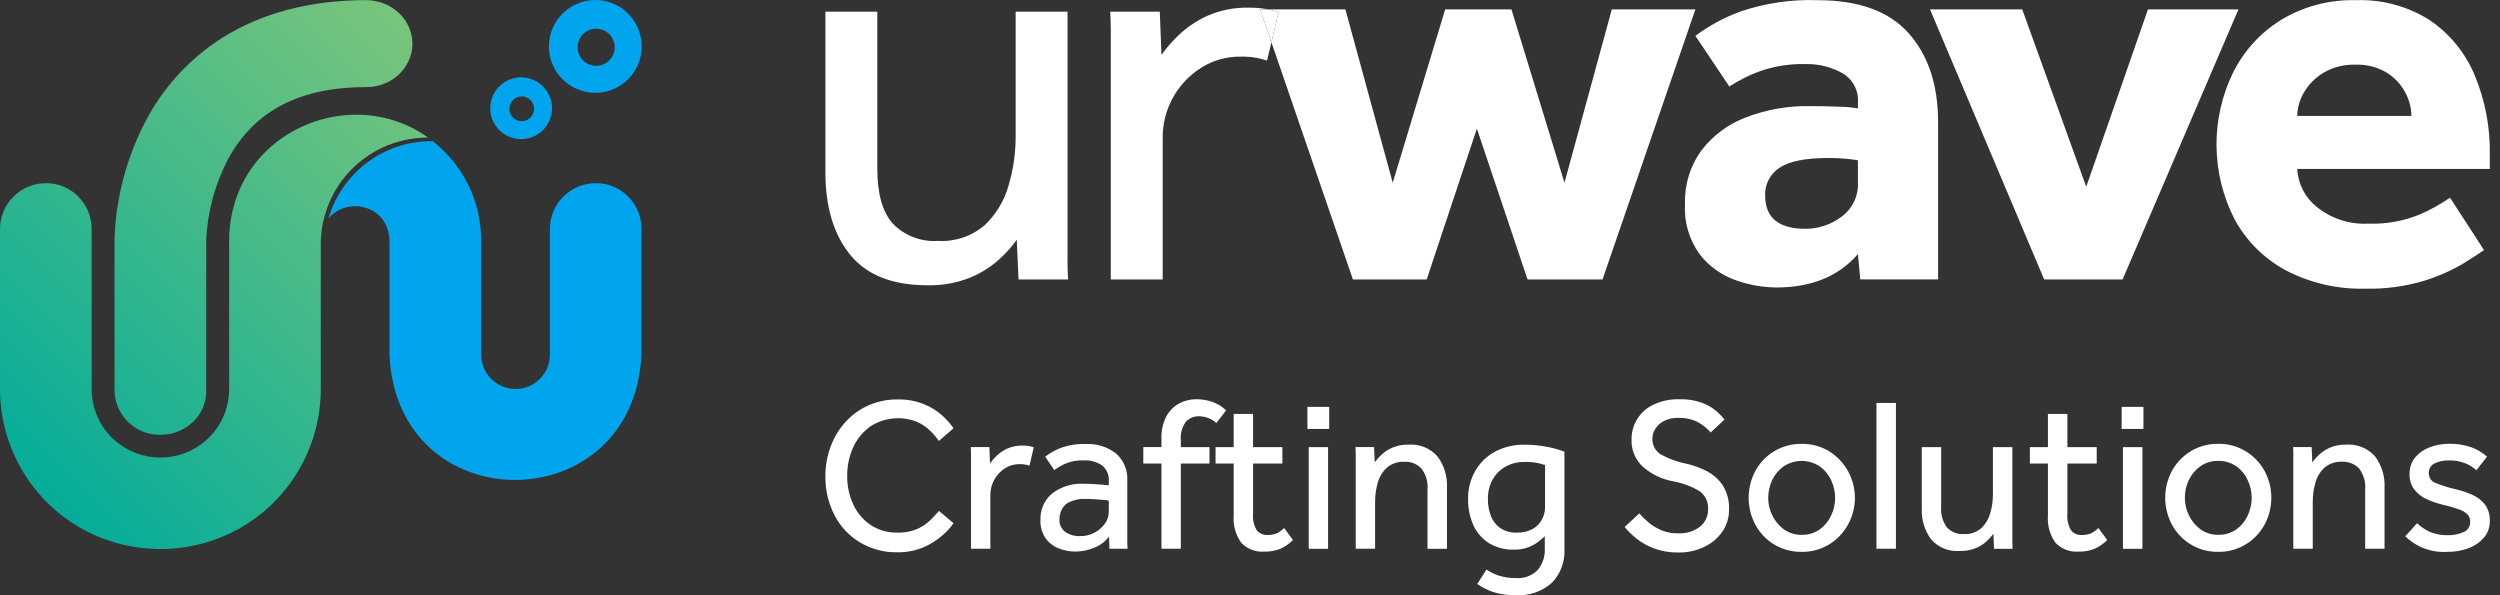
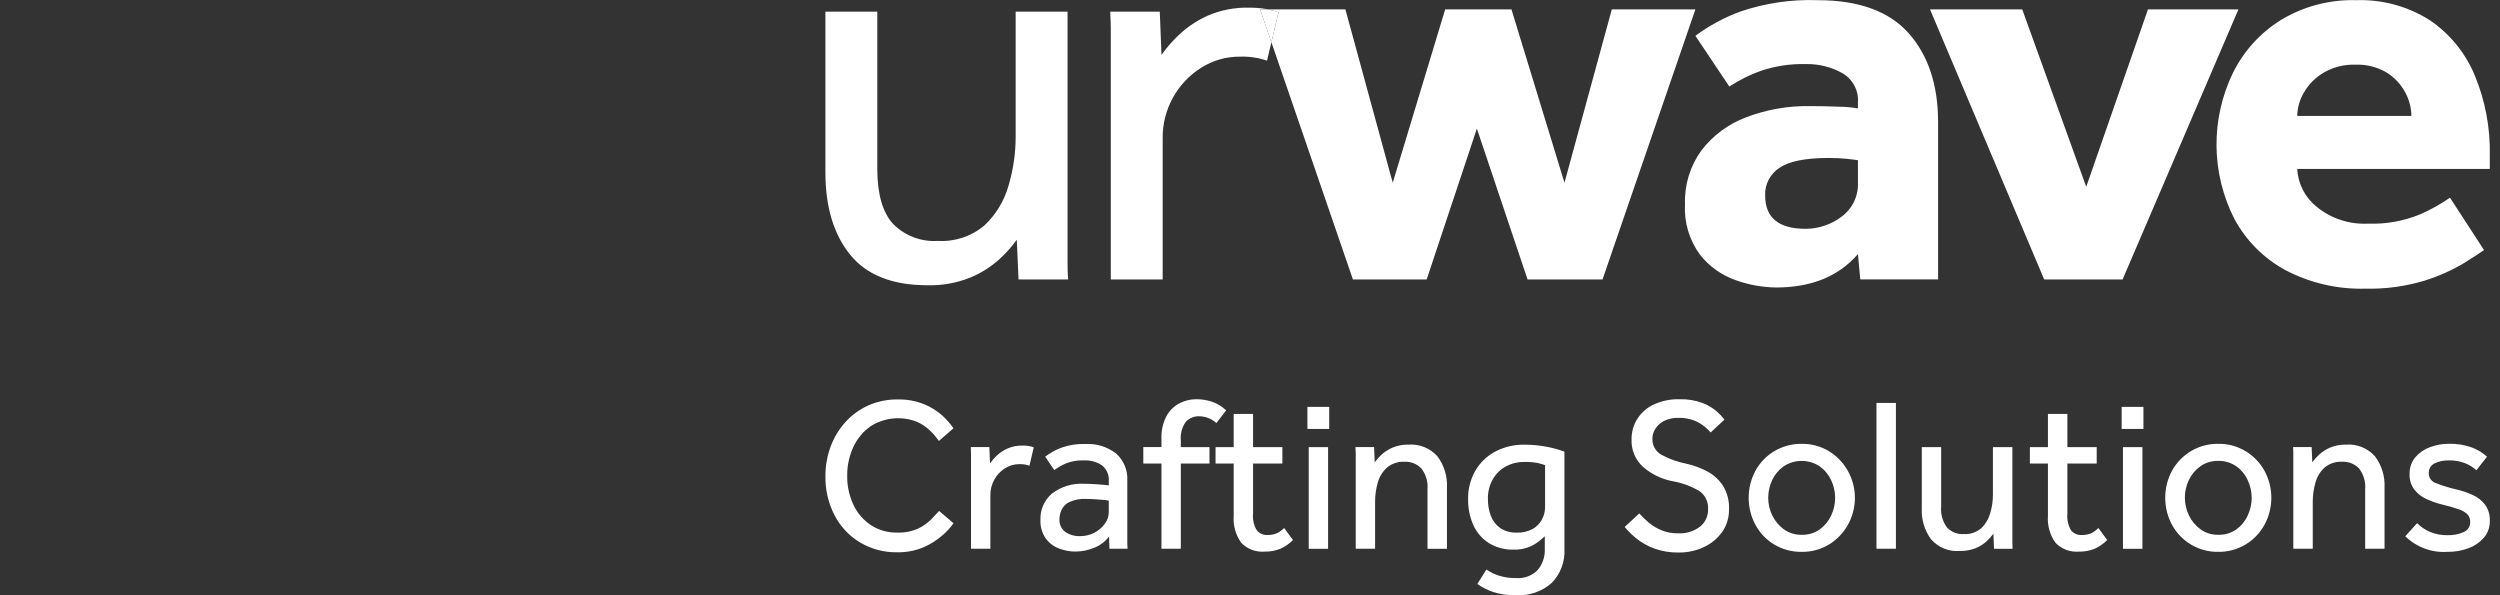
<svg xmlns="http://www.w3.org/2000/svg" width="210" height="50" viewBox="0 0 210 50" fill="none">
  <rect x="0" y="0" width="210" height="50" fill="#333333" stroke="none" />
-   <path fill-rule="evenodd" clip-rule="evenodd" d="M35.926 11.559C33.65 11.557 31.458 12.421 29.794 13.975C28.13 15.528 27.119 17.656 26.965 19.927C26.956 20.014 26.948 20.099 26.945 20.19V32.681C26.945 35.097 26.294 37.468 25.06 39.546C23.827 41.623 22.057 43.33 19.936 44.487C17.95 45.557 15.729 46.118 13.472 46.118C11.216 46.118 8.995 45.557 7.009 44.487C4.888 43.33 3.117 41.623 1.884 39.546C0.651 37.468 -2.54015e-05 35.097 7.43481e-10 32.681V19.229C0.001 18.72 0.104 18.216 0.301 17.747C0.498 17.277 0.787 16.852 1.149 16.495C1.512 16.138 1.942 15.856 2.414 15.666C2.887 15.476 3.392 15.382 3.901 15.389C4.399 15.387 4.892 15.486 5.35 15.678C5.809 15.871 6.224 16.155 6.571 16.511C6.93 16.867 7.214 17.291 7.408 17.757C7.601 18.224 7.701 18.724 7.7 19.229V32.681C7.699 33.493 7.87 34.295 8.201 35.035C8.533 35.776 9.017 36.438 9.622 36.978C10.685 37.917 12.054 38.436 13.472 38.436C14.89 38.436 16.26 37.917 17.322 36.978C17.928 36.438 18.413 35.776 18.745 35.036C19.076 34.295 19.248 33.493 19.247 32.681V20.191C19.246 19.393 19.335 18.598 19.514 17.82C20.648 12.696 25.256 9.636 29.938 9.636C32.1 9.627 34.209 10.301 35.965 11.561L35.926 11.559ZM13.442 36.525C12.447 36.535 11.488 36.153 10.773 35.461C10.058 34.769 9.645 33.823 9.622 32.828V20.094C9.646 19.031 9.754 17.972 9.945 16.926C10.343 14.596 11.102 12.342 12.194 10.245C13.682 7.365 15.909 4.931 18.646 3.192C21.969 1.09 26.037 0.019 30.741 0.011C32.92 0.008 34.705 1.705 34.642 3.772C34.579 5.738 32.881 7.314 30.794 7.314C25.196 7.314 21.4 9.279 19.181 13.321C18.074 15.42 17.44 17.737 17.322 20.107V32.874C17.322 34.899 15.583 36.54 13.442 36.525Z" fill="url(#paint0_linear_2339_320)" />
-   <path fill-rule="evenodd" clip-rule="evenodd" d="M43.261 40.316C38.138 40.316 33.028 36.818 32.717 29.799V20.191C32.642 18.279 31.238 17.323 29.83 17.323C29.404 17.318 28.981 17.408 28.594 17.587C28.206 17.766 27.864 18.03 27.591 18.358C28.129 16.484 29.263 14.836 30.82 13.664C32.378 12.491 34.276 11.857 36.225 11.858C36.27 11.858 36.309 11.854 36.348 11.851C36.688 12.118 37.011 12.407 37.315 12.716C38.721 14.116 39.703 15.885 40.147 17.819C40.327 18.596 40.417 19.391 40.417 20.189V29.762C40.414 30.528 40.713 31.264 41.249 31.81C41.786 32.357 42.516 32.669 43.282 32.681H43.303C44.068 32.681 44.801 32.377 45.343 31.837C45.884 31.296 46.188 30.563 46.189 29.798V19.229C46.19 18.72 46.292 18.216 46.49 17.747C46.687 17.278 46.975 16.852 47.338 16.495C47.701 16.138 48.131 15.856 48.603 15.666C49.075 15.477 49.581 15.382 50.09 15.389C50.587 15.387 51.08 15.486 51.539 15.679C51.998 15.871 52.413 16.155 52.76 16.512C53.118 16.868 53.402 17.291 53.595 17.758C53.788 18.224 53.887 18.724 53.886 19.229V29.717C53.584 36.776 48.416 40.316 43.261 40.316ZM50.006 1.15009e-08C50.777 0 51.53 0.229 52.171 0.657C52.812 1.085 53.311 1.694 53.606 2.406C53.901 3.118 53.978 3.902 53.828 4.658C53.677 5.414 53.306 6.108 52.761 6.653C52.216 7.198 51.521 7.57 50.765 7.72C50.009 7.87 49.226 7.793 48.514 7.498C47.802 7.203 47.193 6.703 46.765 6.063C46.337 5.422 46.108 4.668 46.108 3.897C46.108 3.386 46.209 2.879 46.405 2.406C46.601 1.933 46.888 1.503 47.25 1.141C47.612 0.779 48.041 0.492 48.514 0.297C48.987 0.101 49.494 -3.93056e-05 50.006 1.15009e-08ZM50.078 2.41C50.386 2.41 50.687 2.501 50.944 2.673C51.2 2.844 51.4 3.088 51.517 3.373C51.635 3.658 51.666 3.971 51.606 4.273C51.545 4.576 51.397 4.853 51.179 5.071C50.961 5.289 50.683 5.438 50.381 5.498C50.078 5.558 49.765 5.527 49.48 5.409C49.195 5.291 48.952 5.091 48.781 4.835C48.609 4.578 48.518 4.277 48.518 3.969C48.518 3.764 48.558 3.561 48.637 3.372C48.715 3.183 48.83 3.011 48.975 2.866C49.12 2.721 49.292 2.606 49.481 2.528C49.67 2.45 49.873 2.41 50.078 2.41ZM43.776 6.498C44.289 6.498 44.79 6.65 45.217 6.935C45.643 7.221 45.975 7.626 46.171 8.1C46.367 8.574 46.419 9.096 46.318 9.599C46.218 10.102 45.971 10.564 45.608 10.927C45.245 11.289 44.783 11.536 44.28 11.636C43.777 11.736 43.255 11.685 42.781 11.488C42.307 11.292 41.902 10.959 41.617 10.533C41.332 10.106 41.18 9.605 41.18 9.092C41.18 8.751 41.247 8.413 41.378 8.099C41.508 7.784 41.699 7.498 41.94 7.257C42.181 7.016 42.468 6.825 42.782 6.694C43.097 6.564 43.435 6.497 43.776 6.498ZM43.821 8.101C44.026 8.101 44.227 8.162 44.398 8.275C44.569 8.389 44.702 8.551 44.781 8.741C44.859 8.93 44.88 9.139 44.84 9.34C44.8 9.542 44.702 9.727 44.557 9.872C44.412 10.017 44.227 10.116 44.026 10.157C43.824 10.197 43.615 10.176 43.426 10.098C43.236 10.019 43.074 9.886 42.96 9.716C42.846 9.545 42.785 9.344 42.785 9.139C42.785 8.864 42.894 8.6 43.088 8.406C43.282 8.211 43.546 8.102 43.821 8.101Z" fill="#00A5EE" />
  <path fill-rule="evenodd" clip-rule="evenodd" d="M71.413 21.397C72.803 23.106 74.966 23.961 77.903 23.961C79.12 23.993 80.33 23.779 81.461 23.332C82.359 22.969 83.188 22.453 83.91 21.808C84.469 21.308 84.972 20.748 85.41 20.139L85.558 23.477H89.721C89.687 23.026 89.674 22.566 89.674 22.098V0.982H85.315V11.431C85.32 12.848 85.116 14.258 84.71 15.616C84.35 16.881 83.655 18.026 82.699 18.93C81.61 19.854 80.205 20.323 78.778 20.236C78.08 20.282 77.381 20.176 76.728 19.925C76.075 19.675 75.485 19.286 74.998 18.785C74.13 17.817 73.695 16.285 73.693 14.189V0.982H69.334V14.482C69.334 17.383 70.027 19.688 71.413 21.397ZM97.665 11.625C97.65 10.445 97.939 9.28 98.503 8.243C99.067 7.206 99.888 6.33 100.886 5.699C101.876 5.068 103.029 4.741 104.202 4.758C104.959 4.734 105.713 4.848 106.429 5.094L106.798 3.546L107.397 1.031C107.114 0.929 106.825 0.848 106.53 0.789C106.441 0.771 106.351 0.754 106.26 0.74C105.82 0.673 105.374 0.641 104.929 0.644C103.73 0.612 102.538 0.843 101.438 1.321C100.556 1.716 99.747 2.255 99.043 2.917C98.497 3.433 98.001 4 97.564 4.61L97.422 0.982H93.259C93.286 1.627 93.306 2.095 93.306 2.385V23.477H97.665V11.625ZM119.84 23.477L124.058 10.803L128.315 23.477H134.611L142.413 0.789H135.391L131.416 15.35L126.963 0.789H121.394L116.989 15.35L113.013 0.789H106.53H105.85L106.798 3.546L113.646 23.477H119.84ZM162.8 23.477V10.271C162.8 7.142 161.977 4.651 160.331 2.796C158.686 0.942 156.134 0.015 152.677 0.015C150.49 -0.063 148.307 0.256 146.234 0.955C144.866 1.45 143.579 2.143 142.413 3.011L145.265 7.268C146.083 6.732 146.961 6.294 147.881 5.962C149.113 5.544 150.409 5.347 151.709 5.382C152.766 5.363 153.809 5.622 154.735 6.132C155.171 6.378 155.528 6.742 155.764 7.184C156 7.625 156.105 8.124 156.067 8.623V9.107C155.532 9.014 154.99 8.966 154.446 8.962C153.619 8.929 152.805 8.913 151.998 8.913C150.178 8.885 148.37 9.204 146.671 9.854C145.184 10.413 143.884 11.376 142.918 12.636C141.971 13.942 141.486 15.525 141.539 17.137C141.45 18.659 141.895 20.164 142.797 21.394C143.58 22.384 144.63 23.13 145.823 23.544C146.905 23.93 148.044 24.135 149.193 24.149C152.159 24.149 154.451 23.214 156.067 21.343L156.262 23.472H162.8V23.477ZM154.688 18.204C153.818 18.864 152.755 19.221 151.662 19.22C149.402 19.22 148.272 18.285 148.272 16.414C148.254 15.956 148.357 15.5 148.569 15.093C148.782 14.686 149.096 14.341 149.482 14.092C150.289 13.544 151.662 13.27 153.599 13.27C154.115 13.267 154.632 13.291 155.146 13.342C155.596 13.391 155.906 13.431 156.067 13.463V15.302C156.096 15.862 155.985 16.42 155.745 16.927C155.504 17.433 155.141 17.872 154.688 18.204ZM178.297 23.477L188.029 0.789H180.429L175.243 15.689L169.869 0.789H162.121L171.712 23.477H178.297ZM203.331 17.986C201.938 18.569 200.435 18.842 198.926 18.785C197.364 18.867 195.828 18.367 194.614 17.382C194.128 16.997 193.729 16.514 193.445 15.963C193.161 15.412 192.998 14.808 192.966 14.189H209.143V13.028C209.19 10.713 208.753 8.415 207.858 6.279C207.074 4.414 205.763 2.817 204.085 1.684C202.241 0.52 200.089 -0.062 197.91 0.015C195.686 -0.047 193.491 0.532 191.588 1.684C189.864 2.758 188.473 4.291 187.572 6.11C186.64 8.028 186.166 10.136 186.187 12.268C186.208 14.4 186.724 16.498 187.693 18.398C188.677 20.222 190.173 21.718 191.998 22.703C194.059 23.778 196.36 24.31 198.684 24.248C200.373 24.288 202.057 24.059 203.674 23.571C204.816 23.214 205.913 22.727 206.943 22.12C207.764 21.604 208.336 21.233 208.658 21.007L205.8 16.605C205.023 17.143 204.196 17.605 203.331 17.986ZM193.525 7.779C193.922 7.091 194.489 6.516 195.173 6.11C195.987 5.635 196.92 5.4 197.863 5.433C198.789 5.396 199.706 5.632 200.5 6.11C201.155 6.519 201.689 7.095 202.047 7.779C202.373 8.381 202.549 9.053 202.558 9.738H192.966C192.98 9.048 193.172 8.373 193.525 7.779Z" fill="white" />
  <path d="M106.798 3.546L107.397 1.031C107.114 0.929 106.825 0.848 106.53 0.789H105.85L106.798 3.546Z" fill="white" />
  <path fill-rule="evenodd" clip-rule="evenodd" d="M78.241 43.608C77.921 43.928 77.552 44.191 77.147 44.388C76.589 44.641 75.982 44.76 75.371 44.737C74.583 44.757 73.806 44.536 73.143 44.103C72.509 43.678 72.003 43.083 71.681 42.385C71.33 41.634 71.154 40.811 71.165 39.979C71.153 39.139 71.33 38.307 71.681 37.546C72.008 36.839 72.516 36.233 73.151 35.792C73.725 35.431 74.375 35.211 75.048 35.149C75.722 35.087 76.4 35.184 77.029 35.434C77.437 35.615 77.81 35.867 78.132 36.178C78.402 36.442 78.648 36.731 78.867 37.041L80.094 35.976C79.82 35.582 79.503 35.222 79.148 34.901C78.694 34.499 78.176 34.177 77.616 33.95C76.911 33.67 76.159 33.535 75.403 33.554C74.553 33.542 73.711 33.715 72.932 34.059C72.204 34.384 71.552 34.859 71.016 35.455C70.474 36.052 70.052 36.751 69.773 37.511C69.478 38.313 69.33 39.163 69.335 40.019C69.318 41.153 69.581 42.274 70.101 43.279C70.588 44.224 71.324 45.012 72.228 45.556C73.179 46.125 74.267 46.414 75.371 46.391C76.136 46.407 76.895 46.26 77.6 45.96C78.177 45.709 78.713 45.368 79.187 44.95C79.531 44.658 79.836 44.321 80.094 43.949L78.882 42.918C78.726 43.09 78.515 43.32 78.241 43.608ZM83.191 41.597C83.187 41.148 83.296 40.706 83.509 40.312C83.721 39.918 84.028 39.586 84.403 39.347C84.771 39.107 85.201 38.982 85.638 38.988C85.922 38.98 86.206 39.024 86.475 39.117L86.835 37.574C86.697 37.525 86.556 37.488 86.412 37.464C86.247 37.439 86.079 37.427 85.912 37.427C85.463 37.415 85.017 37.503 84.606 37.684C84.276 37.837 83.973 38.041 83.707 38.291C83.505 38.487 83.321 38.702 83.159 38.934L83.105 37.556H81.549C81.557 37.801 81.564 37.978 81.564 38.089V46.096H83.191V41.597ZM94.716 46.096C94.701 45.924 94.693 45.779 94.693 45.656V40.366C94.717 39.941 94.645 39.515 94.483 39.122C94.32 38.729 94.071 38.379 93.755 38.098C93.024 37.53 92.117 37.247 91.198 37.299C90.465 37.27 89.734 37.389 89.047 37.648C88.601 37.828 88.18 38.069 87.796 38.361L88.555 39.481C88.856 39.272 89.175 39.09 89.509 38.939C89.987 38.743 90.502 38.652 91.018 38.673C91.564 38.642 92.106 38.786 92.566 39.087C92.766 39.248 92.923 39.459 93.023 39.697C93.122 39.936 93.162 40.197 93.137 40.455V40.767C93.067 40.755 92.918 40.74 92.683 40.721C92.449 40.702 92.199 40.684 91.917 40.666C91.636 40.648 91.354 40.638 91.088 40.638C90.11 40.574 89.142 40.867 88.359 41.465C88.044 41.734 87.794 42.072 87.627 42.454C87.46 42.836 87.382 43.252 87.398 43.669C87.37 44.225 87.527 44.775 87.843 45.23C88.127 45.616 88.515 45.91 88.962 46.074C89.399 46.243 89.862 46.33 90.33 46.332C90.874 46.329 91.413 46.22 91.917 46.01C92.411 45.819 92.841 45.491 93.16 45.064L93.192 46.095H94.716V46.096ZM92.801 44.003C92.564 44.323 92.258 44.583 91.905 44.762C91.552 44.941 91.162 45.034 90.768 45.033C90.304 45.061 89.845 44.932 89.462 44.666C89.306 44.543 89.183 44.383 89.101 44.201C89.019 44.019 88.982 43.819 88.993 43.619C88.994 43.349 89.053 43.083 89.165 42.839C89.3 42.55 89.529 42.316 89.814 42.178C90.247 41.977 90.722 41.885 91.198 41.911C91.456 41.911 91.714 41.92 91.987 41.938C92.261 41.956 92.504 41.976 92.722 41.994C92.863 41.998 93.002 42.02 93.137 42.058V43.03C93.135 43.383 93.016 43.725 92.801 44.003ZM99.189 46.096V38.934H101.597V37.56H99.189V37.005C99.134 36.444 99.284 35.882 99.611 35.425C99.758 35.273 99.935 35.152 100.13 35.073C100.325 34.994 100.535 34.958 100.745 34.967C101.274 34.975 101.783 35.177 102.176 35.536L102.997 34.47C102.658 34.143 102.252 33.896 101.809 33.745C101.384 33.605 100.941 33.534 100.495 33.534C99.997 33.532 99.506 33.651 99.064 33.883C98.604 34.127 98.226 34.504 97.977 34.967C97.677 35.549 97.534 36.202 97.563 36.858V37.556H96.038V38.934H97.563V46.096H99.189ZM104.264 45.591C104.515 45.854 104.821 46.057 105.159 46.185C105.497 46.314 105.859 46.365 106.219 46.335C106.667 46.346 107.113 46.268 107.532 46.105C107.935 45.928 108.301 45.676 108.611 45.361L107.868 44.352C107.692 44.533 107.486 44.683 107.259 44.792C107.009 44.898 106.739 44.948 106.469 44.939C106.301 44.948 106.133 44.919 105.979 44.852C105.824 44.785 105.687 44.683 105.577 44.554C105.322 44.13 105.209 43.634 105.257 43.139V38.934H107.72V37.56H105.257V34.768H103.63V37.56H102.106V38.938H103.63V43.308C103.568 44.121 103.792 44.93 104.264 45.591ZM111.653 36.032V34.177H109.823V36.032H111.653ZM111.559 46.096V37.56H109.933V46.1H111.559V46.096ZM115.508 42.133C115.508 41.592 115.584 41.053 115.735 40.534C115.87 40.049 116.138 39.612 116.509 39.276C116.919 38.935 117.441 38.761 117.971 38.789C118.234 38.774 118.497 38.817 118.743 38.913C118.988 39.01 119.21 39.159 119.394 39.35C119.778 39.847 119.963 40.474 119.91 41.103V46.098H121.544V40.969C121.593 40.022 121.311 39.089 120.747 38.334C120.44 37.991 120.06 37.724 119.636 37.553C119.212 37.383 118.754 37.314 118.3 37.35C117.844 37.339 117.392 37.423 116.97 37.599C116.636 37.743 116.327 37.941 116.055 38.187C115.839 38.382 115.645 38.6 115.477 38.839L115.422 37.553H113.858C113.874 37.797 113.882 37.978 113.882 38.095V46.093H115.508V42.129V42.133ZM125.329 49.699C125.99 49.919 126.683 50.018 127.378 49.993C128.463 50.057 129.53 49.687 130.349 48.962C130.714 48.587 130.998 48.138 131.181 47.645C131.364 47.151 131.443 46.624 131.412 46.098V37.942C130.946 37.764 130.464 37.628 129.974 37.538C129.345 37.412 128.706 37.35 128.066 37.354C127.201 37.334 126.346 37.536 125.579 37.942C124.886 38.316 124.309 38.879 123.914 39.567C123.51 40.285 123.304 41.101 123.319 41.927C123.309 42.676 123.458 43.419 123.757 44.103C124.038 44.726 124.492 45.253 125.063 45.618C125.696 46.001 126.423 46.192 127.159 46.169C127.594 46.183 128.027 46.108 128.433 45.949C128.735 45.827 129.02 45.663 129.278 45.462C129.497 45.285 129.661 45.145 129.763 45.049V46.096C129.793 46.745 129.581 47.381 129.168 47.878C128.932 48.118 128.648 48.302 128.335 48.42C128.022 48.537 127.687 48.584 127.354 48.557C126.856 48.57 126.359 48.498 125.884 48.346C125.521 48.227 125.176 48.057 124.86 47.841L124.094 49.053C124.476 49.321 124.891 49.537 125.329 49.696V49.699ZM129.528 43.629C129.352 43.966 129.083 44.243 128.754 44.428C128.341 44.651 127.877 44.759 127.409 44.74C126.917 44.761 126.43 44.626 126.017 44.355C125.658 44.099 125.383 43.74 125.227 43.324C125.06 42.872 124.978 42.393 124.985 41.91C124.971 41.346 125.106 40.788 125.376 40.294C125.628 39.835 126.002 39.456 126.455 39.202C126.948 38.928 127.504 38.791 128.066 38.805C128.457 38.793 128.848 38.827 129.231 38.906C129.489 38.973 129.677 39.026 129.786 39.065V42.609C129.785 42.965 129.697 43.314 129.528 43.626V43.629ZM137.472 45.245C137.926 45.602 138.433 45.884 138.974 46.081C139.616 46.31 140.294 46.422 140.976 46.411C141.726 46.425 142.469 46.265 143.149 45.944C143.758 45.659 144.283 45.219 144.674 44.667C145.052 44.119 145.249 43.463 145.237 42.794C145.271 42.086 145.09 41.384 144.721 40.782C144.381 40.28 143.925 39.869 143.392 39.588C142.846 39.3 142.265 39.087 141.664 38.954C140.923 38.81 140.209 38.553 139.545 38.192C139.31 38.059 139.117 37.862 138.986 37.625C138.855 37.387 138.791 37.117 138.802 36.845C138.803 36.554 138.887 36.27 139.044 36.027C139.221 35.746 139.47 35.517 139.763 35.366C140.153 35.175 140.582 35.083 141.015 35.1C141.463 35.088 141.91 35.166 142.328 35.33C142.645 35.457 142.94 35.634 143.204 35.853C143.384 35.994 143.549 36.154 143.697 36.328L144.854 35.245C144.67 35.004 144.463 34.783 144.236 34.584C143.879 34.273 143.472 34.027 143.032 33.858C142.41 33.624 141.748 33.515 141.085 33.537C140.316 33.514 139.553 33.674 138.856 34.006C138.298 34.276 137.829 34.703 137.504 35.236C137.202 35.737 137.045 36.314 137.05 36.901C137.032 37.337 137.109 37.772 137.277 38.173C137.445 38.575 137.698 38.934 138.02 39.225C138.737 39.843 139.603 40.258 140.53 40.427C141.303 40.564 142.047 40.837 142.727 41.236C142.974 41.4 143.173 41.627 143.305 41.895C143.437 42.163 143.497 42.461 143.478 42.76C143.488 43.042 143.432 43.323 143.315 43.58C143.199 43.837 143.024 44.062 142.805 44.238C142.269 44.641 141.61 44.84 140.944 44.799C140.47 44.808 140 44.721 139.56 44.541C139.176 44.382 138.817 44.166 138.497 43.899C138.213 43.662 137.946 43.404 137.699 43.127L136.472 44.266C136.769 44.627 137.105 44.955 137.472 45.242V45.245ZM153.635 45.741C154.299 45.332 154.849 44.757 155.23 44.07C155.611 43.383 155.812 42.608 155.812 41.82C155.812 41.032 155.611 40.257 155.23 39.57C154.849 38.884 154.299 38.308 153.635 37.899C152.942 37.484 152.149 37.271 151.344 37.284C150.534 37.271 149.736 37.484 149.037 37.899C148.376 38.295 147.831 38.862 147.458 39.542C147.083 40.24 146.887 41.021 146.887 41.815C146.887 42.609 147.083 43.391 147.458 44.088C147.828 44.773 148.374 45.344 149.037 45.741C149.736 46.157 150.534 46.37 151.344 46.356C152.149 46.369 152.942 46.154 153.635 45.738V45.741ZM149.843 44.465C149.431 44.161 149.099 43.761 148.873 43.299C148.648 42.839 148.53 42.333 148.529 41.82C148.53 41.302 148.645 40.791 148.865 40.323C149.085 39.859 149.419 39.461 149.835 39.166C150.283 38.873 150.806 38.716 151.34 38.716C151.874 38.716 152.397 38.873 152.845 39.166C153.263 39.462 153.597 39.864 153.815 40.332C154.036 40.796 154.151 41.304 154.151 41.82C154.151 42.335 154.036 42.844 153.815 43.307C153.598 43.773 153.267 44.175 152.853 44.474C152.41 44.782 151.881 44.94 151.344 44.924C150.808 44.937 150.281 44.775 149.843 44.462V44.465ZM159.257 46.1V33.846H157.623V46.096H159.257V46.1ZM162.213 45.307C162.515 45.648 162.891 45.914 163.312 46.083C163.732 46.252 164.186 46.319 164.637 46.28C165.091 46.292 165.543 46.212 165.966 46.043C166.301 45.904 166.611 45.708 166.881 45.464C167.091 45.274 167.28 45.061 167.444 44.83L167.499 46.098H169.055C169.047 45.926 169.039 45.752 169.039 45.574V37.56H167.405V41.524C167.409 42.061 167.332 42.595 167.178 43.109C167.046 43.59 166.786 44.025 166.427 44.367C166.021 44.718 165.497 44.895 164.965 44.863C164.704 44.88 164.442 44.84 164.198 44.745C163.953 44.65 163.732 44.502 163.55 44.312C163.18 43.812 163.005 43.191 163.057 42.568V37.56H161.431V42.684C161.381 43.624 161.657 44.553 162.213 45.307ZM172.659 45.591C172.911 45.854 173.217 46.057 173.555 46.185C173.893 46.314 174.254 46.365 174.614 46.336C175.063 46.347 175.509 46.268 175.928 46.106C176.33 45.929 176.696 45.677 177.007 45.362L176.264 44.352C176.09 44.534 175.887 44.683 175.662 44.793C175.412 44.898 175.143 44.949 174.872 44.94C174.703 44.95 174.534 44.92 174.378 44.854C174.222 44.787 174.084 44.684 173.973 44.554C173.72 44.13 173.611 43.633 173.66 43.14V38.934H176.123V37.56H173.66V34.768H172.026V37.56H170.509V38.938H172.026V43.308C171.963 44.121 172.187 44.931 172.659 45.591ZM180.049 36.033V34.178H178.219V36.033H180.049ZM179.963 46.097V37.56H178.328V46.1H179.963V46.097ZM188.626 45.739C189.29 45.34 189.838 44.769 190.214 44.086C190.593 43.39 190.792 42.608 190.792 41.813C190.792 41.018 190.593 40.236 190.214 39.54C189.836 38.861 189.288 38.294 188.626 37.897C187.934 37.479 187.141 37.266 186.335 37.282C185.547 37.268 184.769 37.47 184.085 37.868C183.401 38.266 182.836 38.843 182.449 39.54C182.075 40.237 181.878 41.019 181.878 41.813C181.878 42.607 182.075 43.389 182.449 44.086C182.833 44.786 183.398 45.367 184.082 45.766C184.767 46.166 185.546 46.369 186.335 46.354C187.141 46.369 187.934 46.156 188.626 45.738V45.739ZM184.842 44.462C184.429 44.161 184.096 43.76 183.872 43.296C183.647 42.834 183.53 42.325 183.528 41.81C183.527 41.294 183.642 40.785 183.864 40.321C184.084 39.857 184.418 39.458 184.834 39.164C185.276 38.858 185.801 38.701 186.335 38.714C186.872 38.702 187.399 38.859 187.844 39.164C188.262 39.458 188.594 39.861 188.806 40.33C189.027 40.794 189.142 41.302 189.142 41.817C189.142 42.333 189.027 42.841 188.806 43.305C188.595 43.772 188.266 44.174 187.852 44.471C187.406 44.78 186.875 44.937 186.335 44.922C185.802 44.936 185.278 44.775 184.842 44.462ZM194.272 42.13C194.272 41.589 194.348 41.051 194.499 40.532C194.631 40.047 194.897 39.611 195.265 39.274C195.678 38.932 196.202 38.759 196.735 38.787C196.998 38.773 197.261 38.815 197.506 38.912C197.751 39.009 197.974 39.157 198.158 39.347C198.542 39.845 198.727 40.471 198.674 41.101V46.096H200.301V40.969C200.35 40.022 200.067 39.089 199.503 38.334C199.198 37.992 198.819 37.725 198.396 37.555C197.973 37.384 197.517 37.314 197.063 37.35C196.606 37.338 196.15 37.422 195.726 37.599C195.392 37.743 195.083 37.941 194.811 38.187C194.597 38.384 194.403 38.602 194.233 38.839L194.178 37.553H192.622C192.638 37.797 192.638 37.978 192.638 38.095V46.093H194.272V42.129V42.13ZM205.626 46.354C206.212 46.36 206.795 46.257 207.346 46.051C207.845 45.873 208.291 45.57 208.644 45.17C208.982 44.775 209.161 44.265 209.144 43.743C209.165 43.264 209.027 42.792 208.753 42.402C208.481 42.048 208.126 41.767 207.721 41.585C207.26 41.372 206.777 41.209 206.282 41.098C205.725 40.973 205.179 40.804 204.648 40.593C204.47 40.544 204.312 40.438 204.198 40.29C204.084 40.143 204.02 39.963 204.015 39.776C204.004 39.604 204.042 39.432 204.125 39.283C204.209 39.133 204.333 39.011 204.484 38.931C204.874 38.744 205.304 38.656 205.735 38.674C206.192 38.664 206.646 38.745 207.072 38.911C207.418 39.051 207.739 39.249 208.018 39.499L208.91 38.361C208.518 38.007 208.061 37.735 207.565 37.561C206.97 37.359 206.346 37.263 205.719 37.277C205.175 37.275 204.635 37.371 204.124 37.561C203.644 37.732 203.216 38.026 202.881 38.415C202.561 38.807 202.392 39.303 202.404 39.811C202.383 40.282 202.524 40.747 202.803 41.124C203.074 41.468 203.422 41.739 203.819 41.917C204.227 42.107 204.651 42.258 205.086 42.367C205.575 42.478 206.058 42.615 206.533 42.78C206.81 42.863 207.064 43.011 207.275 43.212C207.429 43.388 207.507 43.619 207.494 43.855C207.499 44.033 207.45 44.208 207.353 44.358C207.257 44.507 207.118 44.623 206.955 44.69C206.526 44.88 206.062 44.971 205.594 44.956C205.091 44.967 204.591 44.873 204.124 44.681C203.719 44.508 203.351 44.259 203.037 43.946L202.044 45.048C202.517 45.509 203.081 45.863 203.698 46.088C204.315 46.312 204.972 46.403 205.626 46.352V46.354Z" fill="white" />
  <defs>
    <linearGradient id="paint0_linear_2339_320" x1="-2.67937e-07" y1="41.045" x2="35.962" y2="5.084" gradientUnits="userSpaceOnUse">
      <stop stop-color="#00AC9B" />
      <stop offset="1" stop-color="#77C47C" />
    </linearGradient>
  </defs>
</svg>